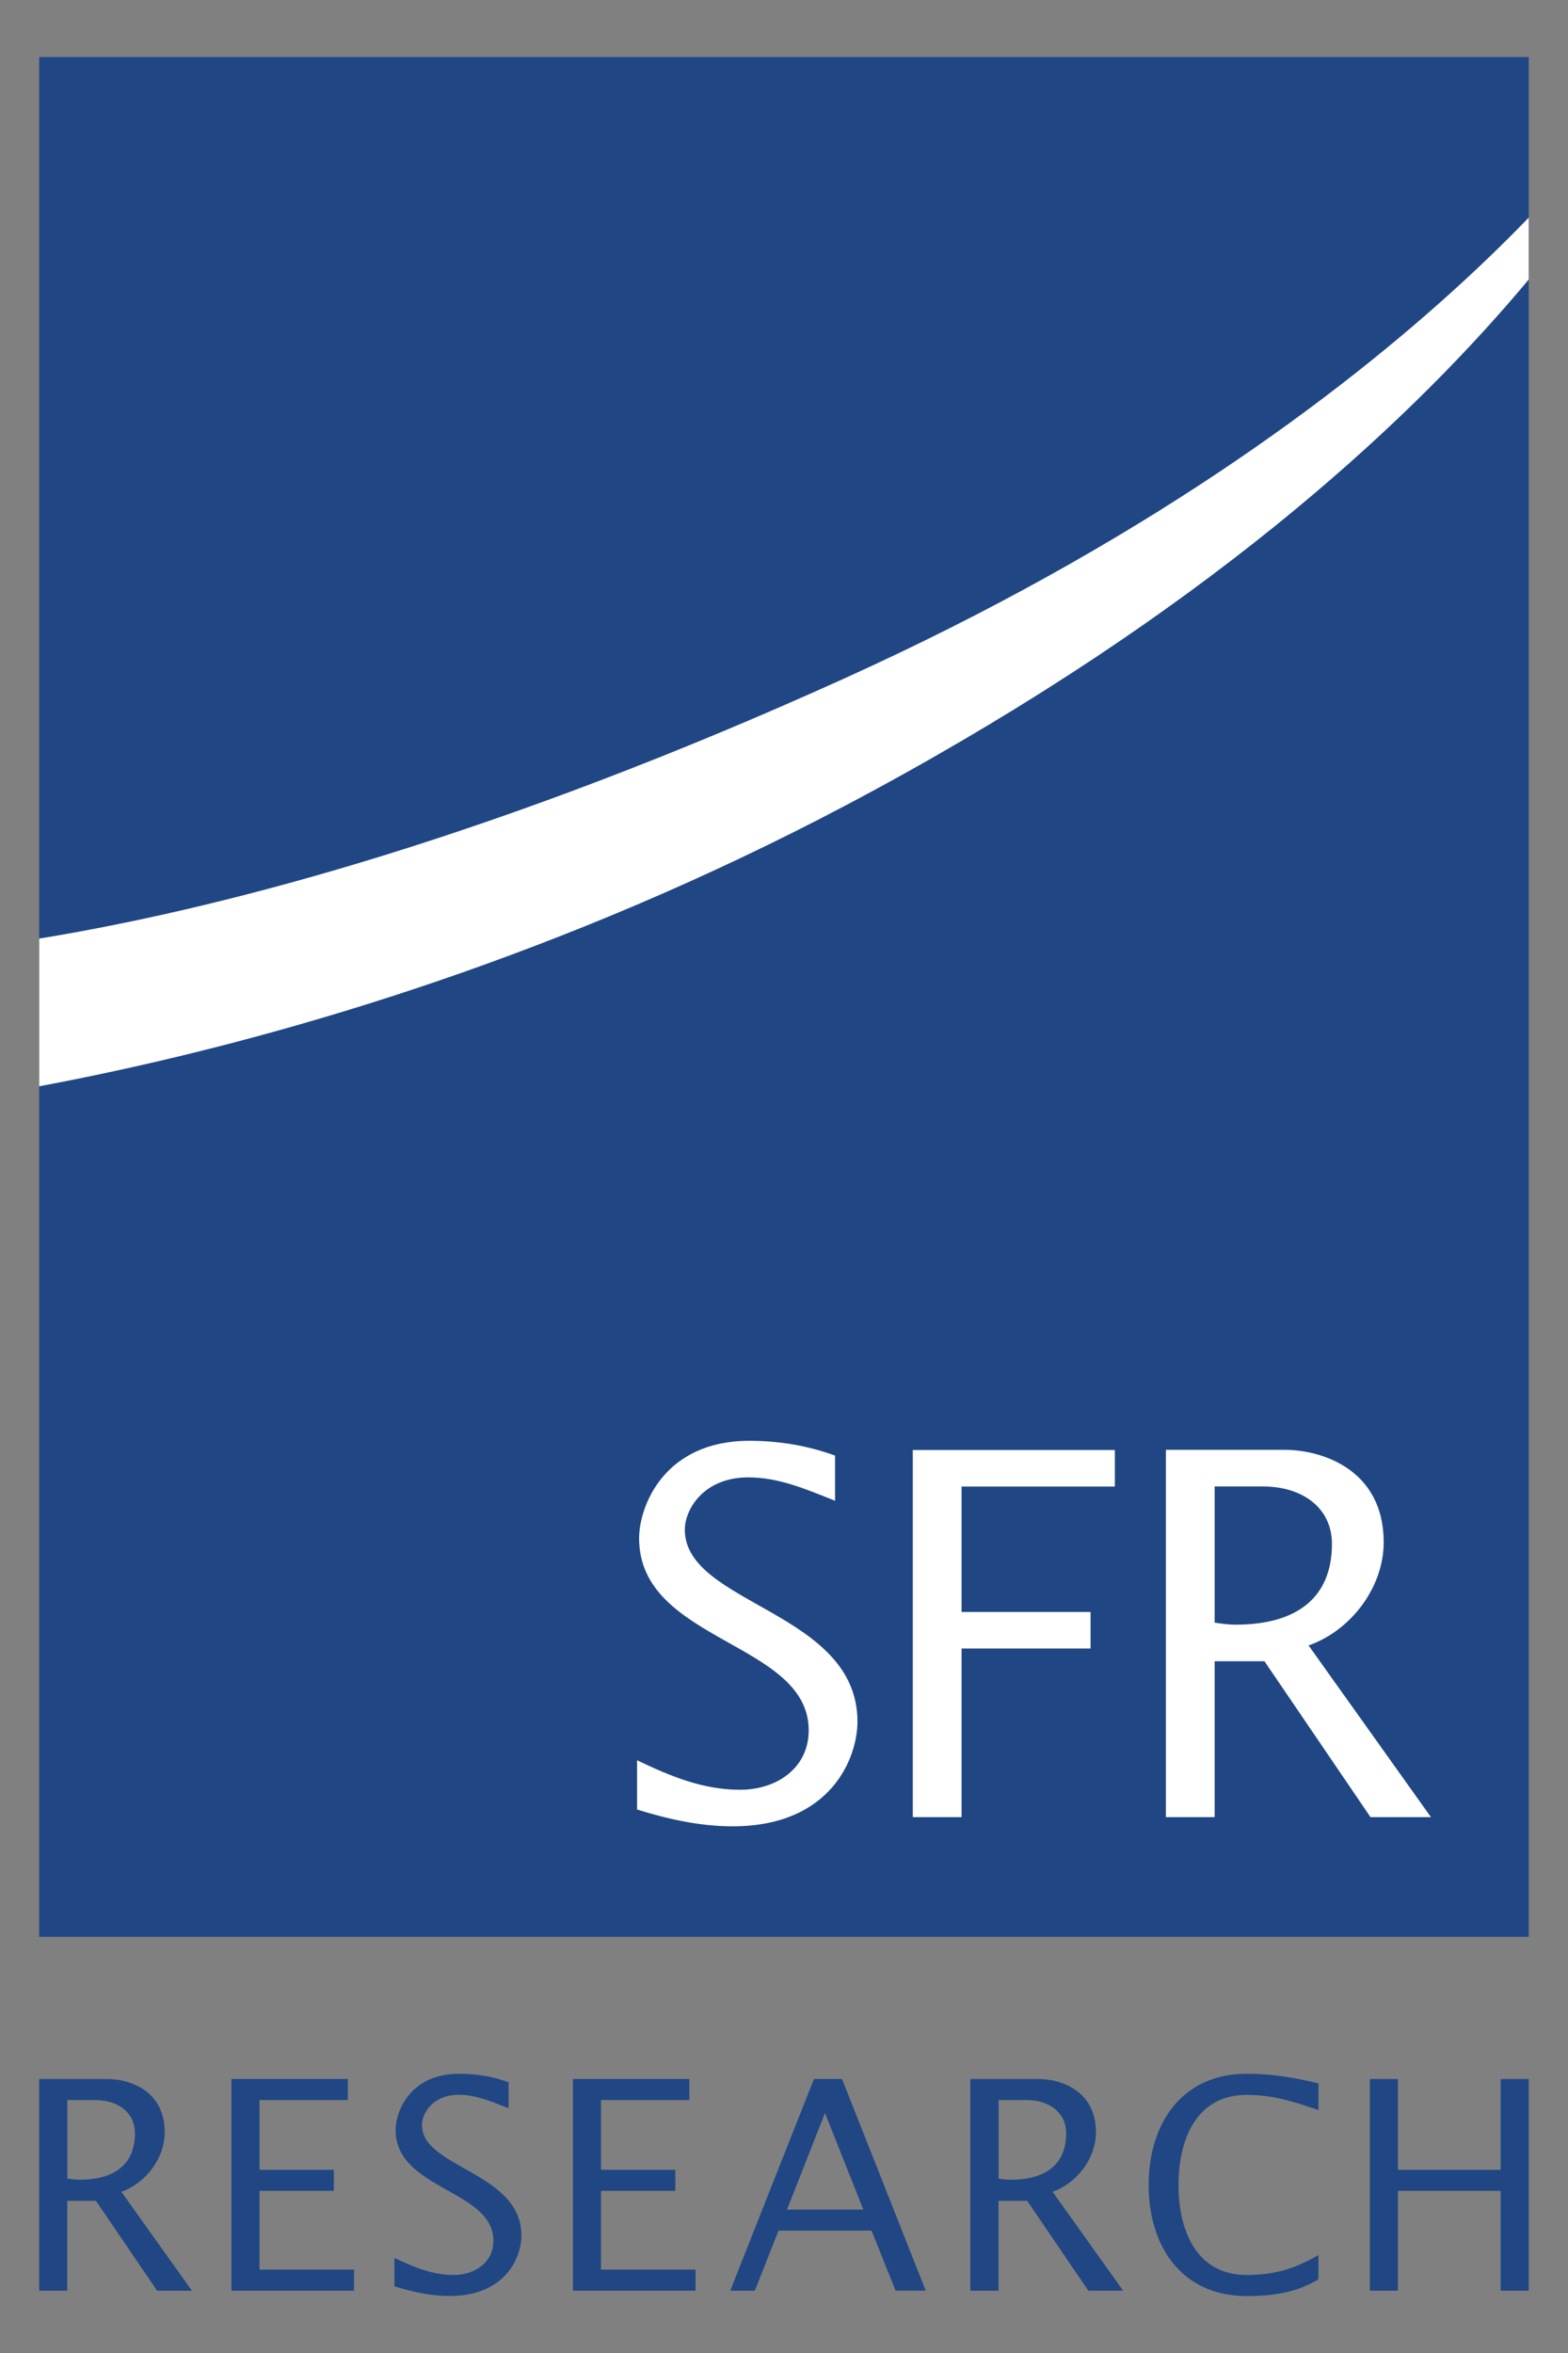
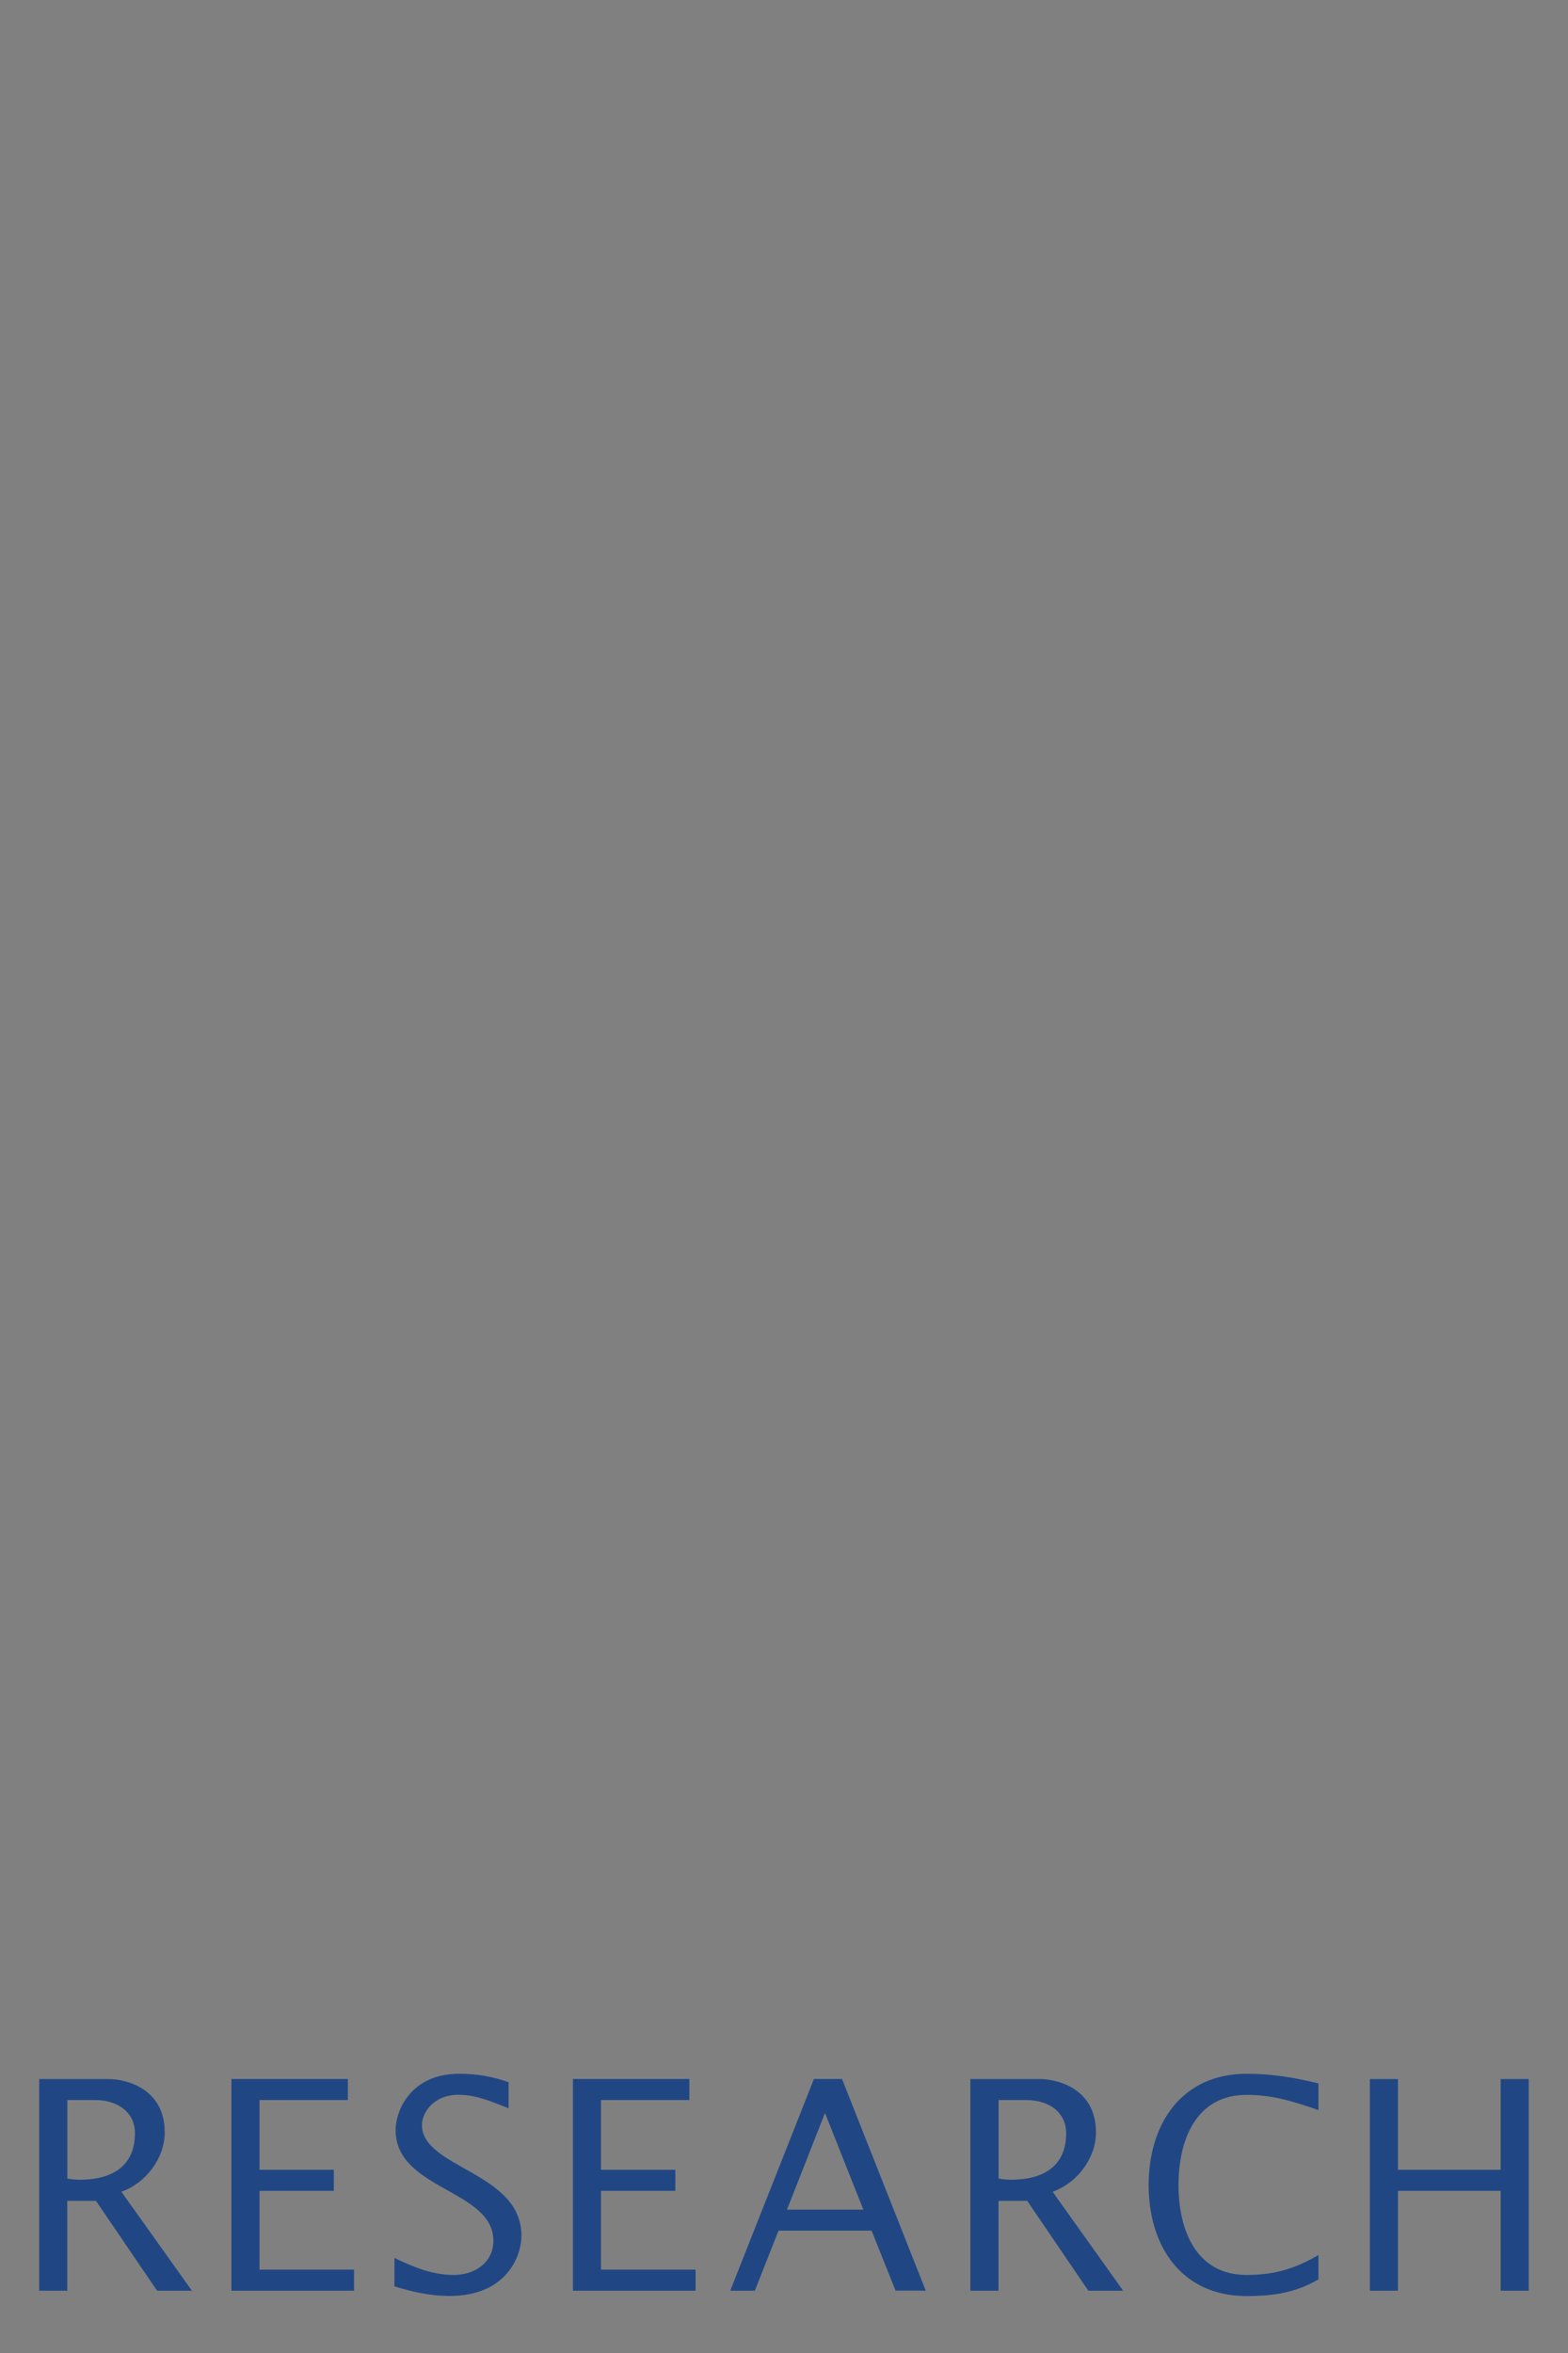
<svg xmlns="http://www.w3.org/2000/svg" xmlns:xlink="http://www.w3.org/1999/xlink" version="1.1" id="Layer_1" x="0px" y="0px" viewBox="0 0 2000 3000" style="enable-background:new 0 0 2000 3000;" xml:space="preserve">
  <rect x="0" y="0" width="2000" height="3000" fill="#808080" stroke="none" />
  <style type="text/css">
	.st0{fill:#204784;}
	.st1{clip-path:url(#SVGID_00000003785579816921596990000005325586287675045544_);fill:#FFFFFF;}
	.st2{fill:#FFFFFF;}
</style>
  <g>
-     <polygon class="st0" points="50,72.7 1949.9,72.7 1949.9,2469.4 50,2469.4 50,72.7  " />
    <g>
      <defs>
        <polygon id="SVGID_1_" points="50,72.7 1949.9,72.7 1949.9,2469.4 50,2469.4 50,72.7    " />
      </defs>
      <clipPath id="SVGID_00000175324290807721190930000008469675271429671844_">
        <use xlink:href="#SVGID_1_" style="overflow:visible;" />
      </clipPath>
-       <path style="clip-path:url(#SVGID_00000175324290807721190930000008469675271429671844_);fill:#FFFFFF;" d="M-272.9,1221.1    c0,0,464.7,44.6,1350.1-356.2c754.9-341.7,1012.9-756.4,1012.9-756.4l45-35.9c0,0-185.7,483.4-1022.8,936.3    c-726.6,393.2-1385.8,418.1-1385.8,418.1L-272.9,1221.1L-272.9,1221.1z" />
    </g>
-     <path class="st2" d="M812.7,2307.1c39.5,12.3,80.3,21.4,121.7,21.4c126.3,0,159.3-88.1,159.3-133.4   c0-141.2-220.2-148.9-220.2-244.8c0-25.9,24-66.7,80.9-66.7c39.5,0,74.5,15.5,110.7,29.8v-57.6c-35.6-12.9-71.9-18.8-109.4-18.8   c-108.8,0-140.5,83.5-140.5,124.3c0,132.8,216.3,131.5,216.3,244.8c0,48.6-41.4,75.8-87.4,75.8c-47.9,0-89.4-17.5-131.5-37.6   V2307.1L812.7,2307.1z M1164.3,2316.8h62.2v-215h164.5v-46.6h-164.5v-159.9H1422v-46.6h-257.7V2316.8L1164.3,2316.8z    M1487.1,2316.8h62.2V2118h63.5l135.3,198.8h77.1l-156.1-218.9c53.7-18.8,95.8-73.8,95.8-131.5c0-92.6-78.4-117.9-126.3-117.9   h-151.5V2316.8L1487.1,2316.8z M1549.3,1895.2h61.5c51.2,0,88.1,27.8,88.1,73.2c0,68.6-44.7,103-123,103c-9.1,0-18.1-1.3-26.6-2.6   V1895.2L1549.3,1895.2z" />
    <path class="st0" d="M50,2920.6h35.8V2806h36.6l78,114.6h44.4l-90-126.2c31-10.8,55.3-42.6,55.3-75.8c0-53.4-45.2-67.9-72.8-67.9   H50V2920.6L50,2920.6z M85.8,2677.5h35.5c29.5,0,50.8,16.1,50.8,42.2c0,39.6-25.8,59.4-70.9,59.4c-5.2,0-10.5-0.7-15.3-1.5V2677.5   L85.8,2677.5z M295.2,2920.6h156.4v-26.9H331v-100.4h94.8v-26.9H331v-88.9h112.7v-26.9H295.2V2920.6L295.2,2920.6z M503.1,2915   c22.8,7.1,46.3,12.3,70.2,12.3c72.8,0,91.8-50.8,91.8-76.9c0-81.4-126.9-85.9-126.9-141.1c0-14.9,13.8-38.5,46.7-38.5   c22.8,0,42.9,9,63.8,17.2v-33.2c-20.5-7.5-41.4-10.8-63.1-10.8c-62.7,0-81,48.2-81,71.7c0,76.5,124.7,75.8,124.7,141.1   c0,28-23.9,43.7-50.4,43.7c-27.6,0-51.5-10.1-75.8-21.7V2915L503.1,2915z M730.8,2920.6h156.4v-26.9H766.6v-100.4h94.8v-26.9h-94.8   v-88.9h112.7v-26.9H730.8V2920.6L730.8,2920.6z M931.4,2920.6h31.4L993,2844h118.7l30.6,76.5h38.5L1074,2650.6h-35.8L931.4,2920.6   L931.4,2920.6z M1003.8,2817.2l48.5-123.2l48.9,123.2H1003.8L1003.8,2817.2z M1237.8,2920.6h35.8V2806h36.6l78,114.6h44.4   l-90-126.2c31-10.8,55.3-42.6,55.3-75.8c0-53.4-45.2-67.9-72.8-67.9h-87.4V2920.6L1237.8,2920.6z M1273.6,2677.5h35.5   c29.5,0,50.8,16.1,50.8,42.2c0,39.6-25.8,59.4-70.9,59.4c-5.2,0-10.4-0.7-15.3-1.5V2677.5L1273.6,2677.5z M1681.7,2656.3   c-28.7-7.1-58.2-12.3-91.5-12.3c-83.3,0-125.1,64.2-125.1,141.9c0,77.3,41.4,141.5,125.1,141.5c35.8,0,63.5-4.9,91.5-21.3v-31   c-26.5,15.3-52.3,25.4-91.5,25.4c-65.7,0-87-59-87-114.6c0-56,21.3-115,87-115c35.8,0,64.2,10.1,91.5,19.4V2656.3L1681.7,2656.3z    M1747.3,2920.6h35.8v-127.3h131v127.3h35.8v-269.9h-35.8v115.7h-131v-115.7h-35.8V2920.6L1747.3,2920.6z" />
  </g>
</svg>